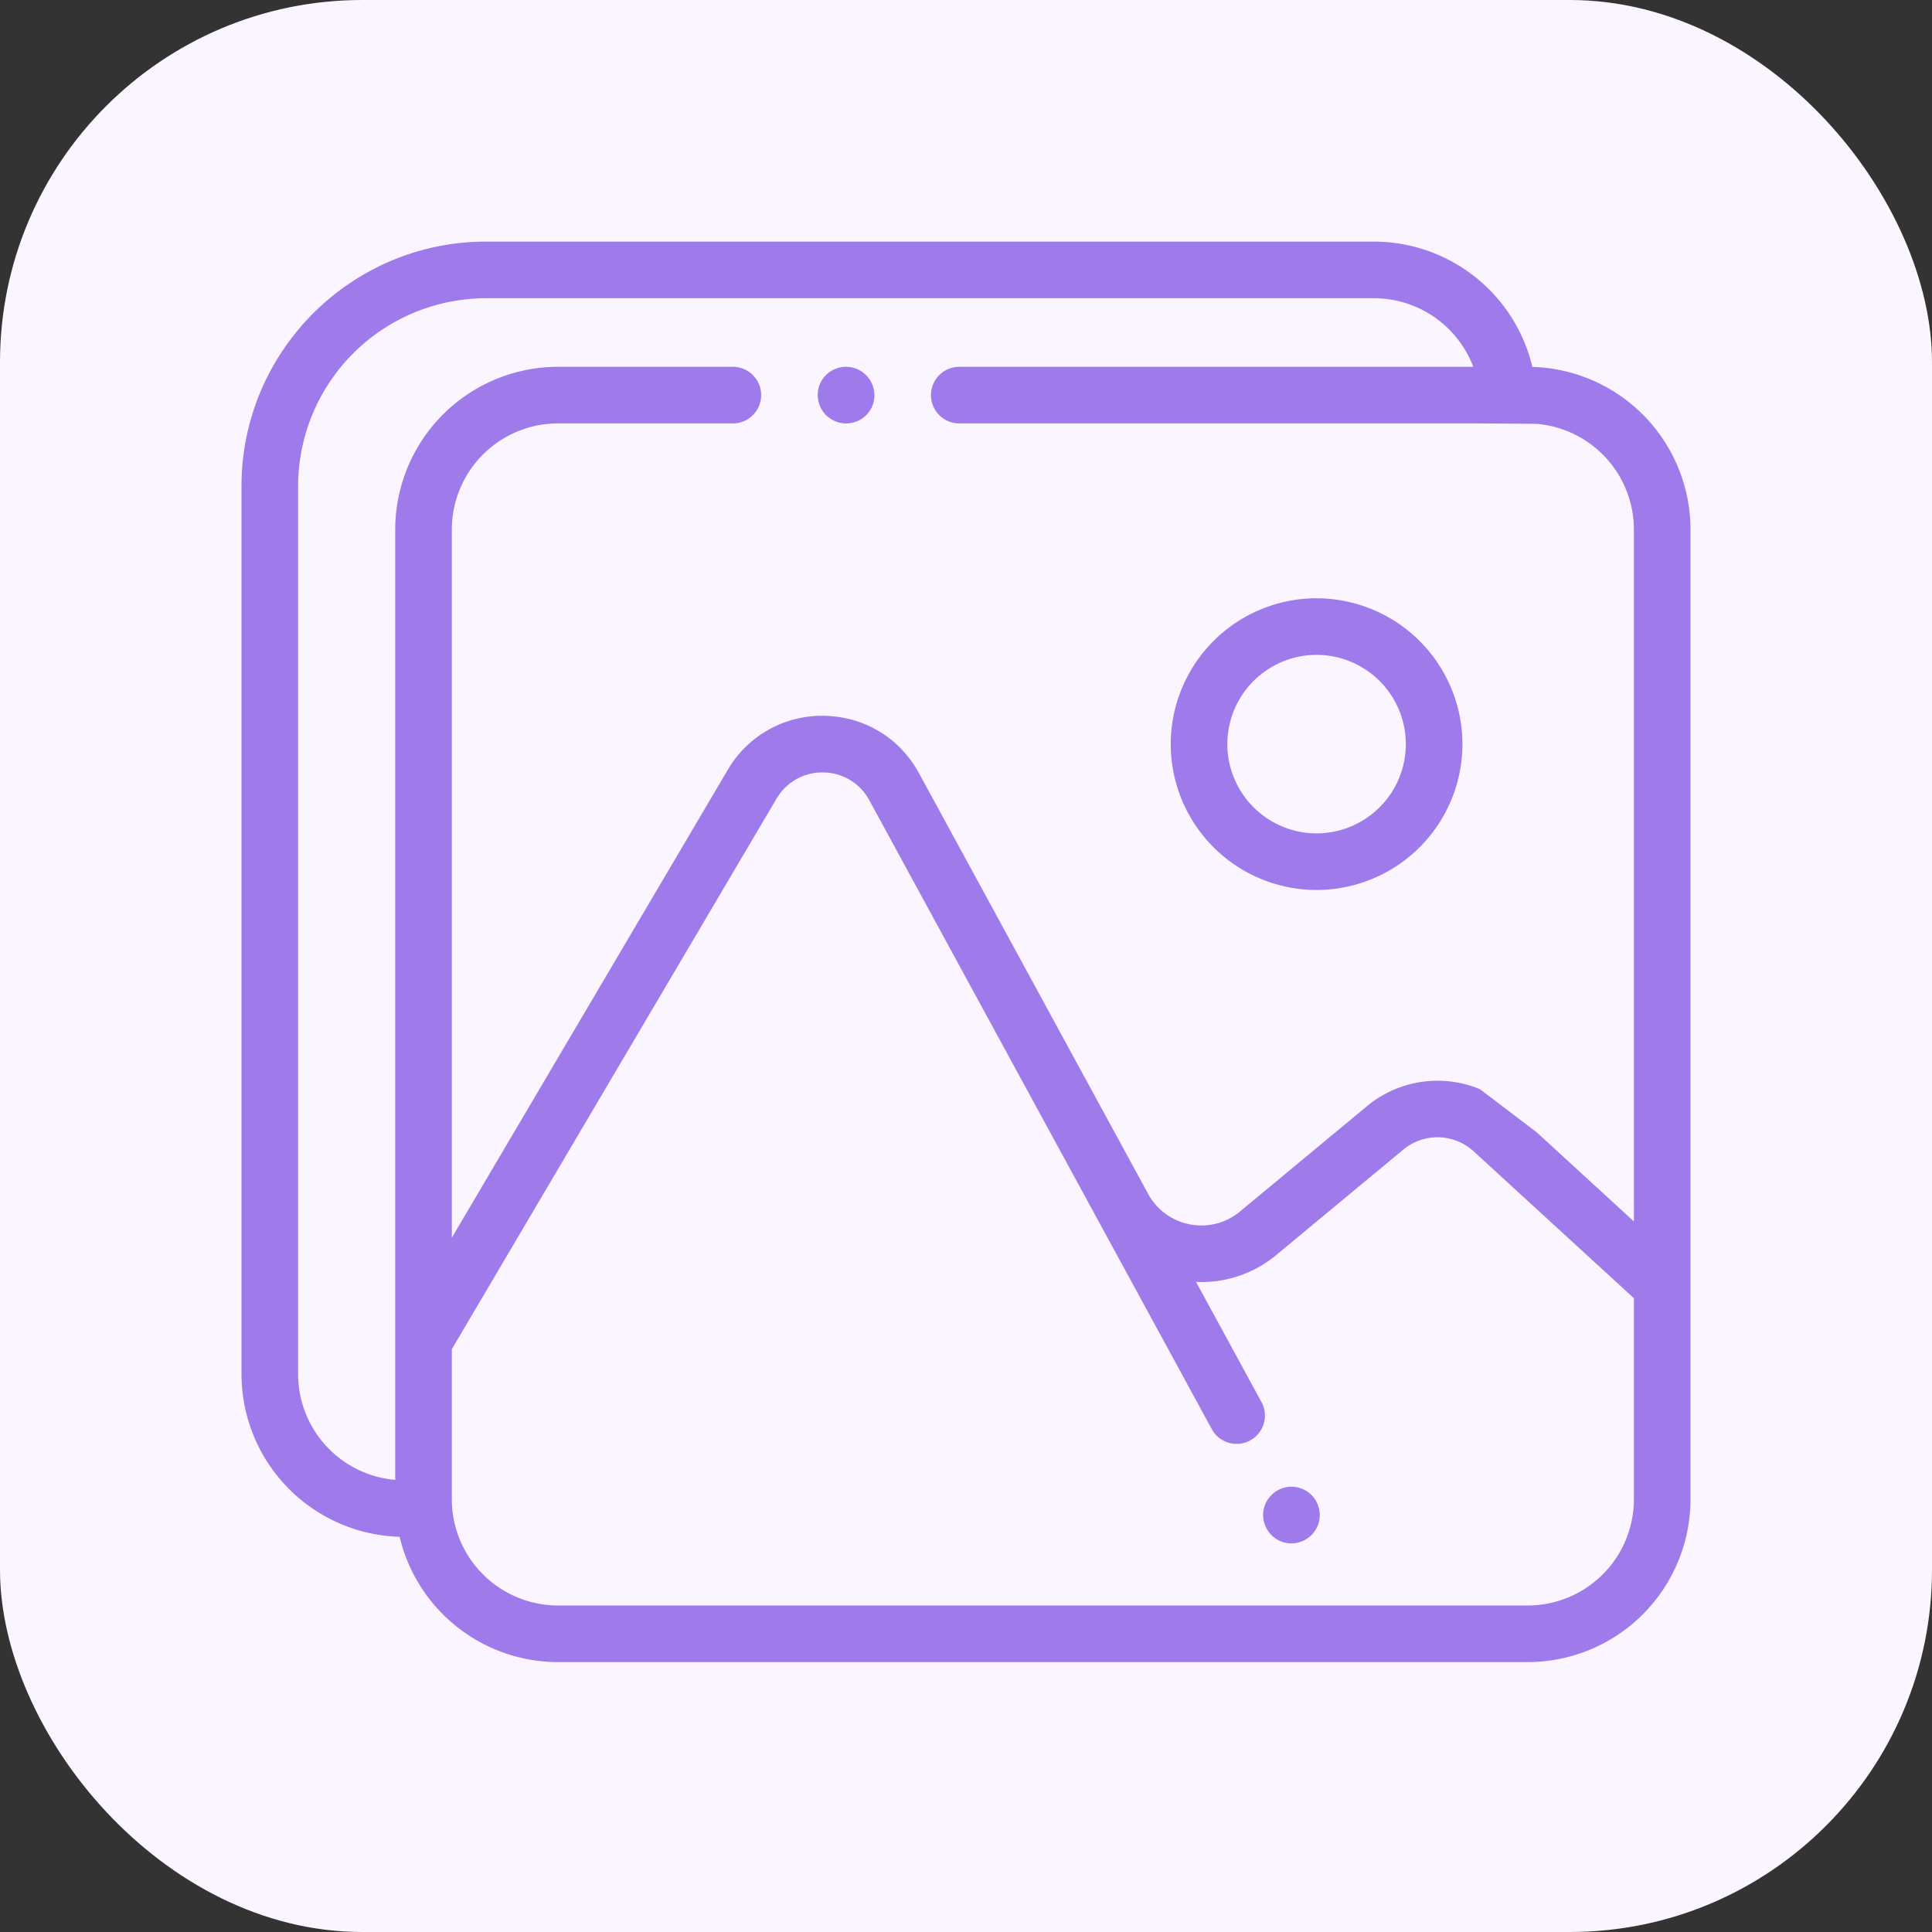
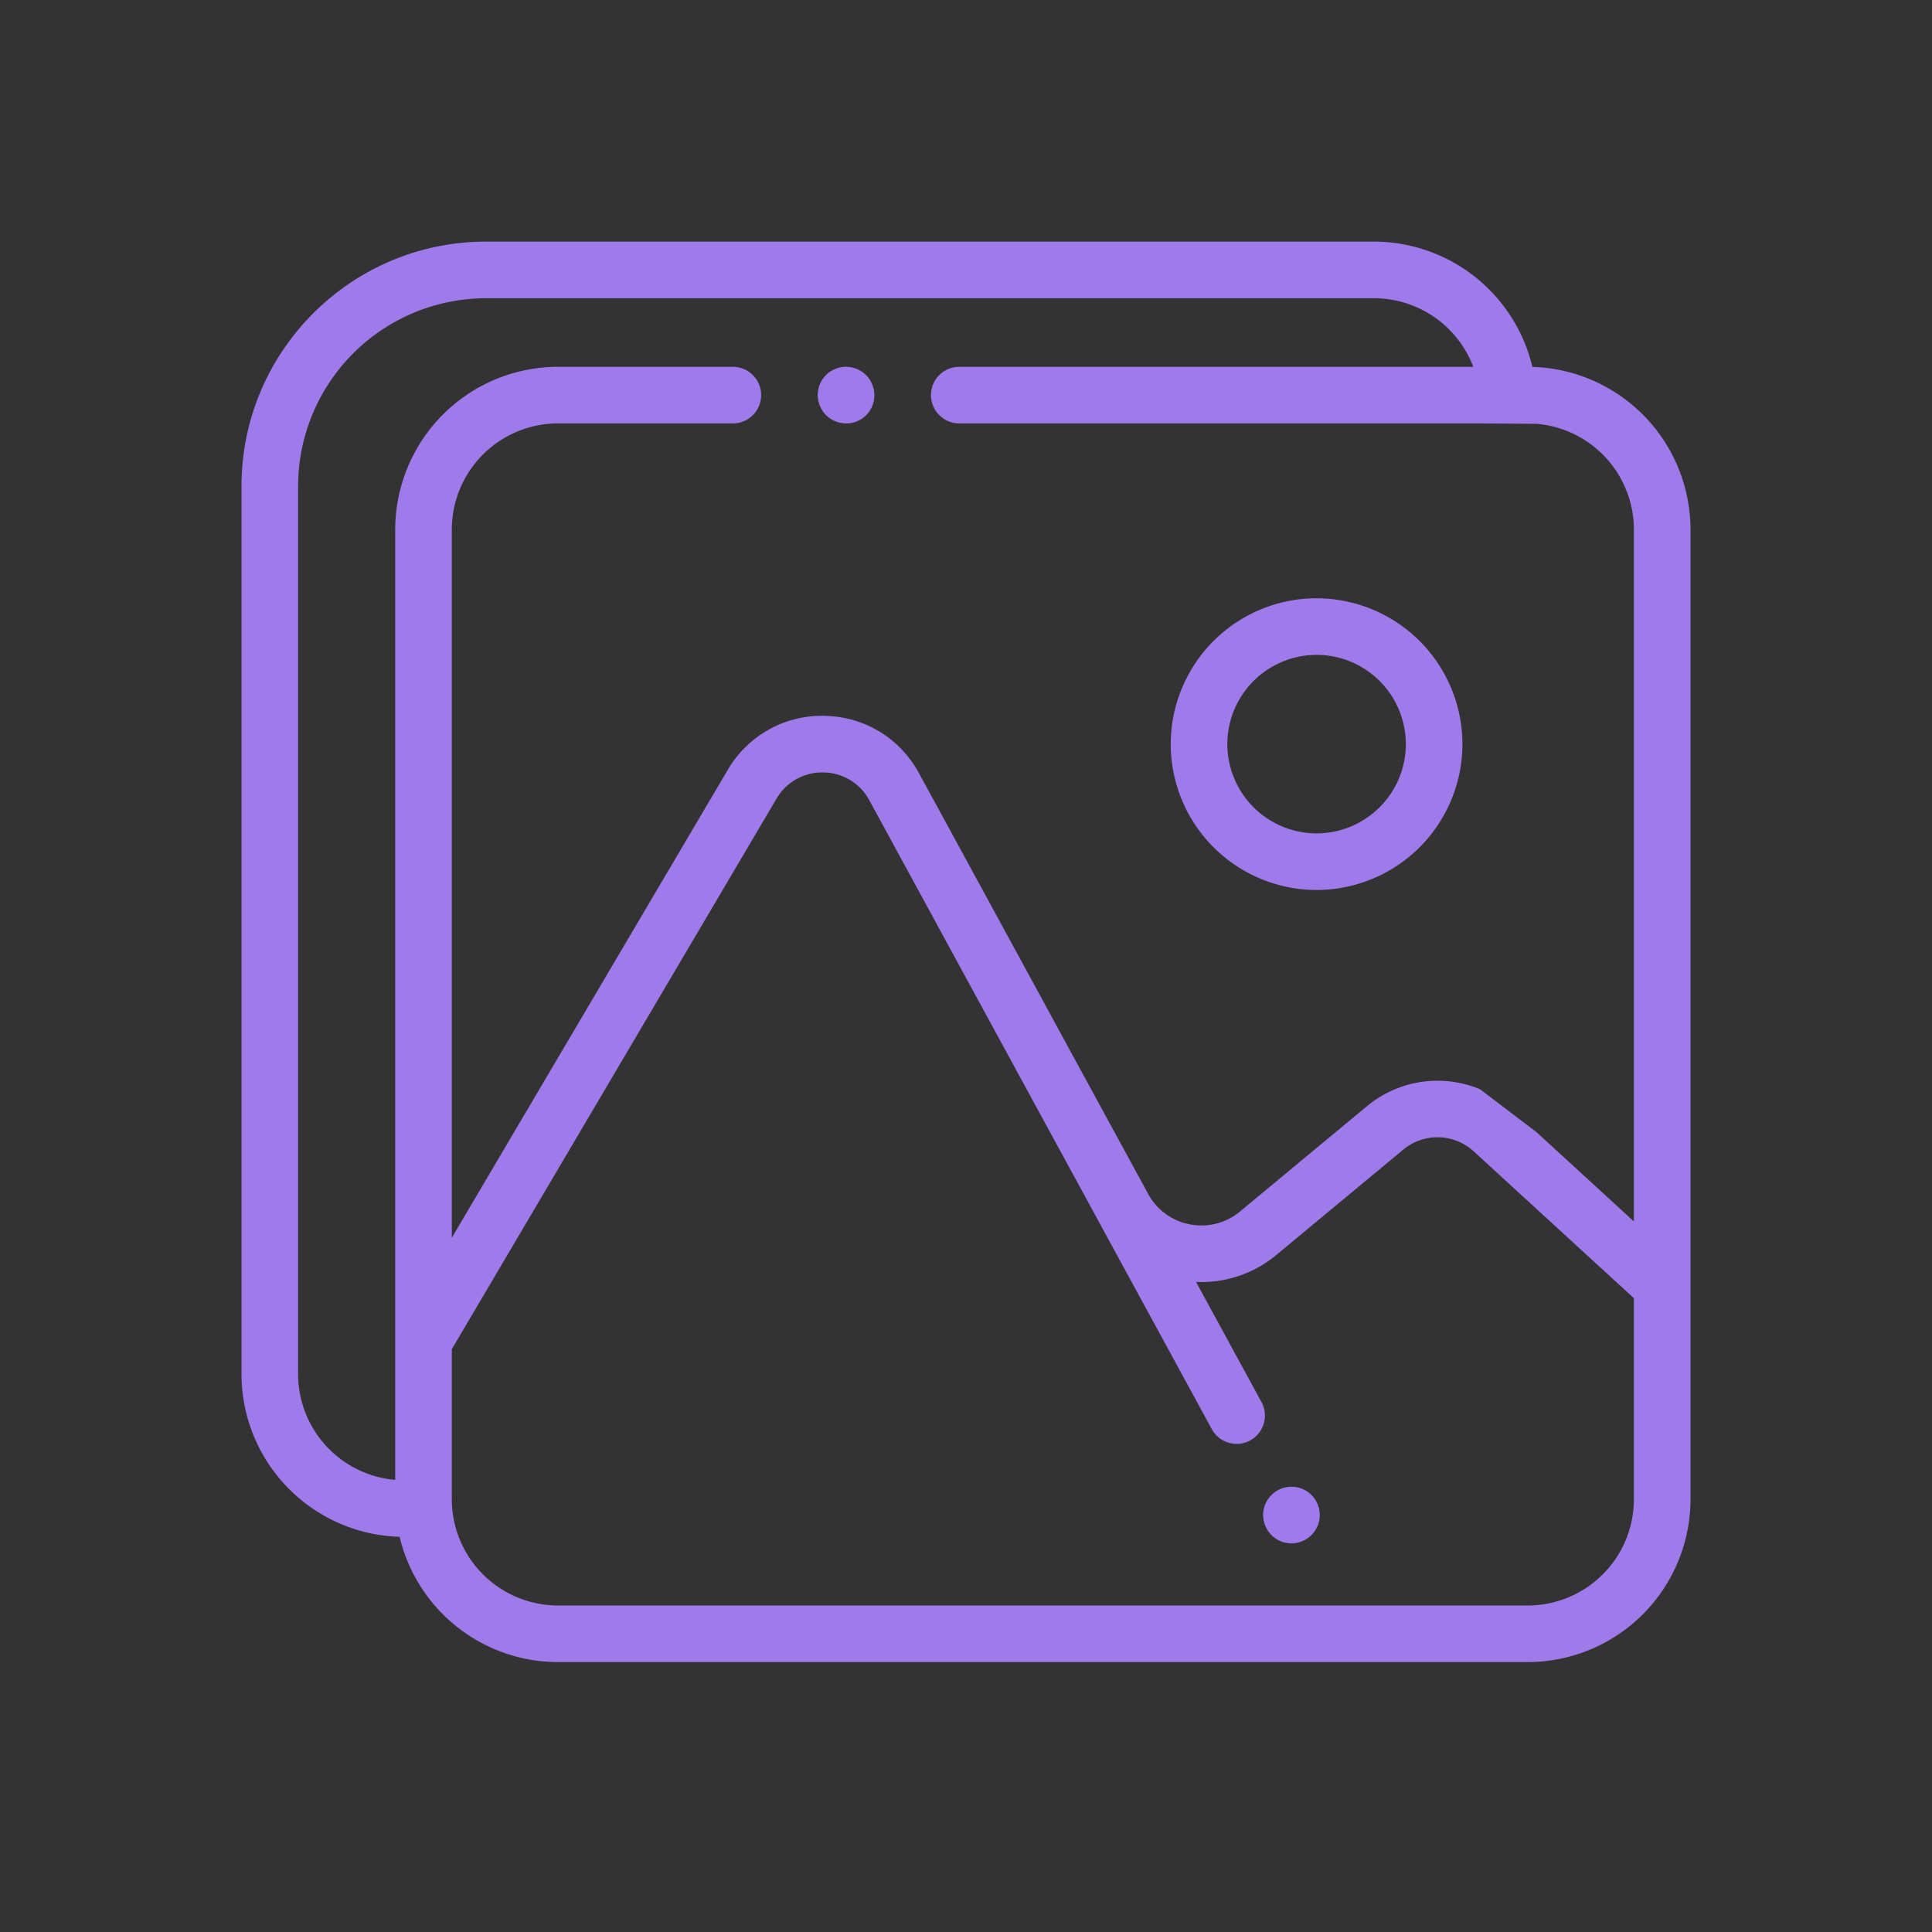
<svg xmlns="http://www.w3.org/2000/svg" width="64" height="64">
  <rect width="100%" height="100%" fill="#333333" stroke="none" />
  <g fill="none" fill-rule="evenodd">
-     <rect fill="#FAF5FF" width="64" height="64" rx="12" />
    <path d="M45.516 8.004a5.4 5.4 0 015.246 4.15A5.397 5.397 0 0156 17.543v32.125a5.398 5.398 0 01-5.392 5.391H18.484a5.4 5.4 0 01-5.246-4.15A5.397 5.397 0 018 45.52V16.106c0-4.468 3.634-8.102 8.102-8.102zM27.275 25.588a1.754 1.754 0 00-1.552.869L14.967 44.693v4.974a3.522 3.522 0 003.517 3.517h32.124a3.52 3.52 0 003.517-3.517v-6.662l-3.217-2.949-1.875-1.719-.22-.201a1.774 1.774 0 00-2.322-.058l-4.216 3.498a3.867 3.867 0 01-2.654.89l2.184 4.01a.938.938 0 01-1.646.897l-6.732-12.36-4.63-8.504a1.748 1.748 0 00-1.522-.921zm15.567 23.665l.122.016a.925.925 0 01.683.56.945.945 0 01.072.359.923.923 0 01-.159.52.897.897 0 01-.258.259.925.925 0 01-.338.14.924.924 0 01-.846-.257.897.897 0 01-.202-.304.924.924 0 01.203-1.02.897.897 0 01.304-.204.923.923 0 01.54-.053zm2.674-39.374H16.102a6.234 6.234 0 00-6.227 6.227V45.52a3.52 3.52 0 003.217 3.503v-31.48a5.398 5.398 0 015.392-5.392h5.793a.937.937 0 110 1.875h-5.793a3.52 3.52 0 00-3.517 3.516v23.46l9.14-15.498a3.605 3.605 0 013.2-1.791c1.328.023 2.5.733 3.136 1.9l2.98 5.47 1.651 3.033 2.958 5.431c.288.53.793.898 1.385 1.012a2 2 0 001.66-.427l4.216-3.497a3.658 3.658 0 013.74-.55l1.875 1.427 3.217 2.95v-22.92a3.52 3.52 0 00-3.217-3.502l-1.875-.014H31.777a.937.937 0 110-1.875h17.027a3.522 3.522 0 00-3.288-2.272zm-1.902 9.94a4.837 4.837 0 014.831 4.831 4.837 4.837 0 01-4.831 4.832 4.837 4.837 0 01-4.832-4.832 4.837 4.837 0 014.832-4.832zm0 1.874a2.96 2.96 0 00-2.957 2.957 2.96 2.96 0 002.957 2.957 2.96 2.96 0 002.956-2.957 2.96 2.96 0 00-2.956-2.957zm-15.526-9.54l.122.016a.947.947 0 01.596.399.997.997 0 01.14.337.933.933 0 01-1.102 1.103.978.978 0 01-.337-.14.897.897 0 01-.26-.259.992.992 0 01-.139-.337.93.93 0 01.56-1.05.923.923 0 01.542-.053z" fill="#9F7AEA" fill-rule="nonzero" />
  </g>
</svg>